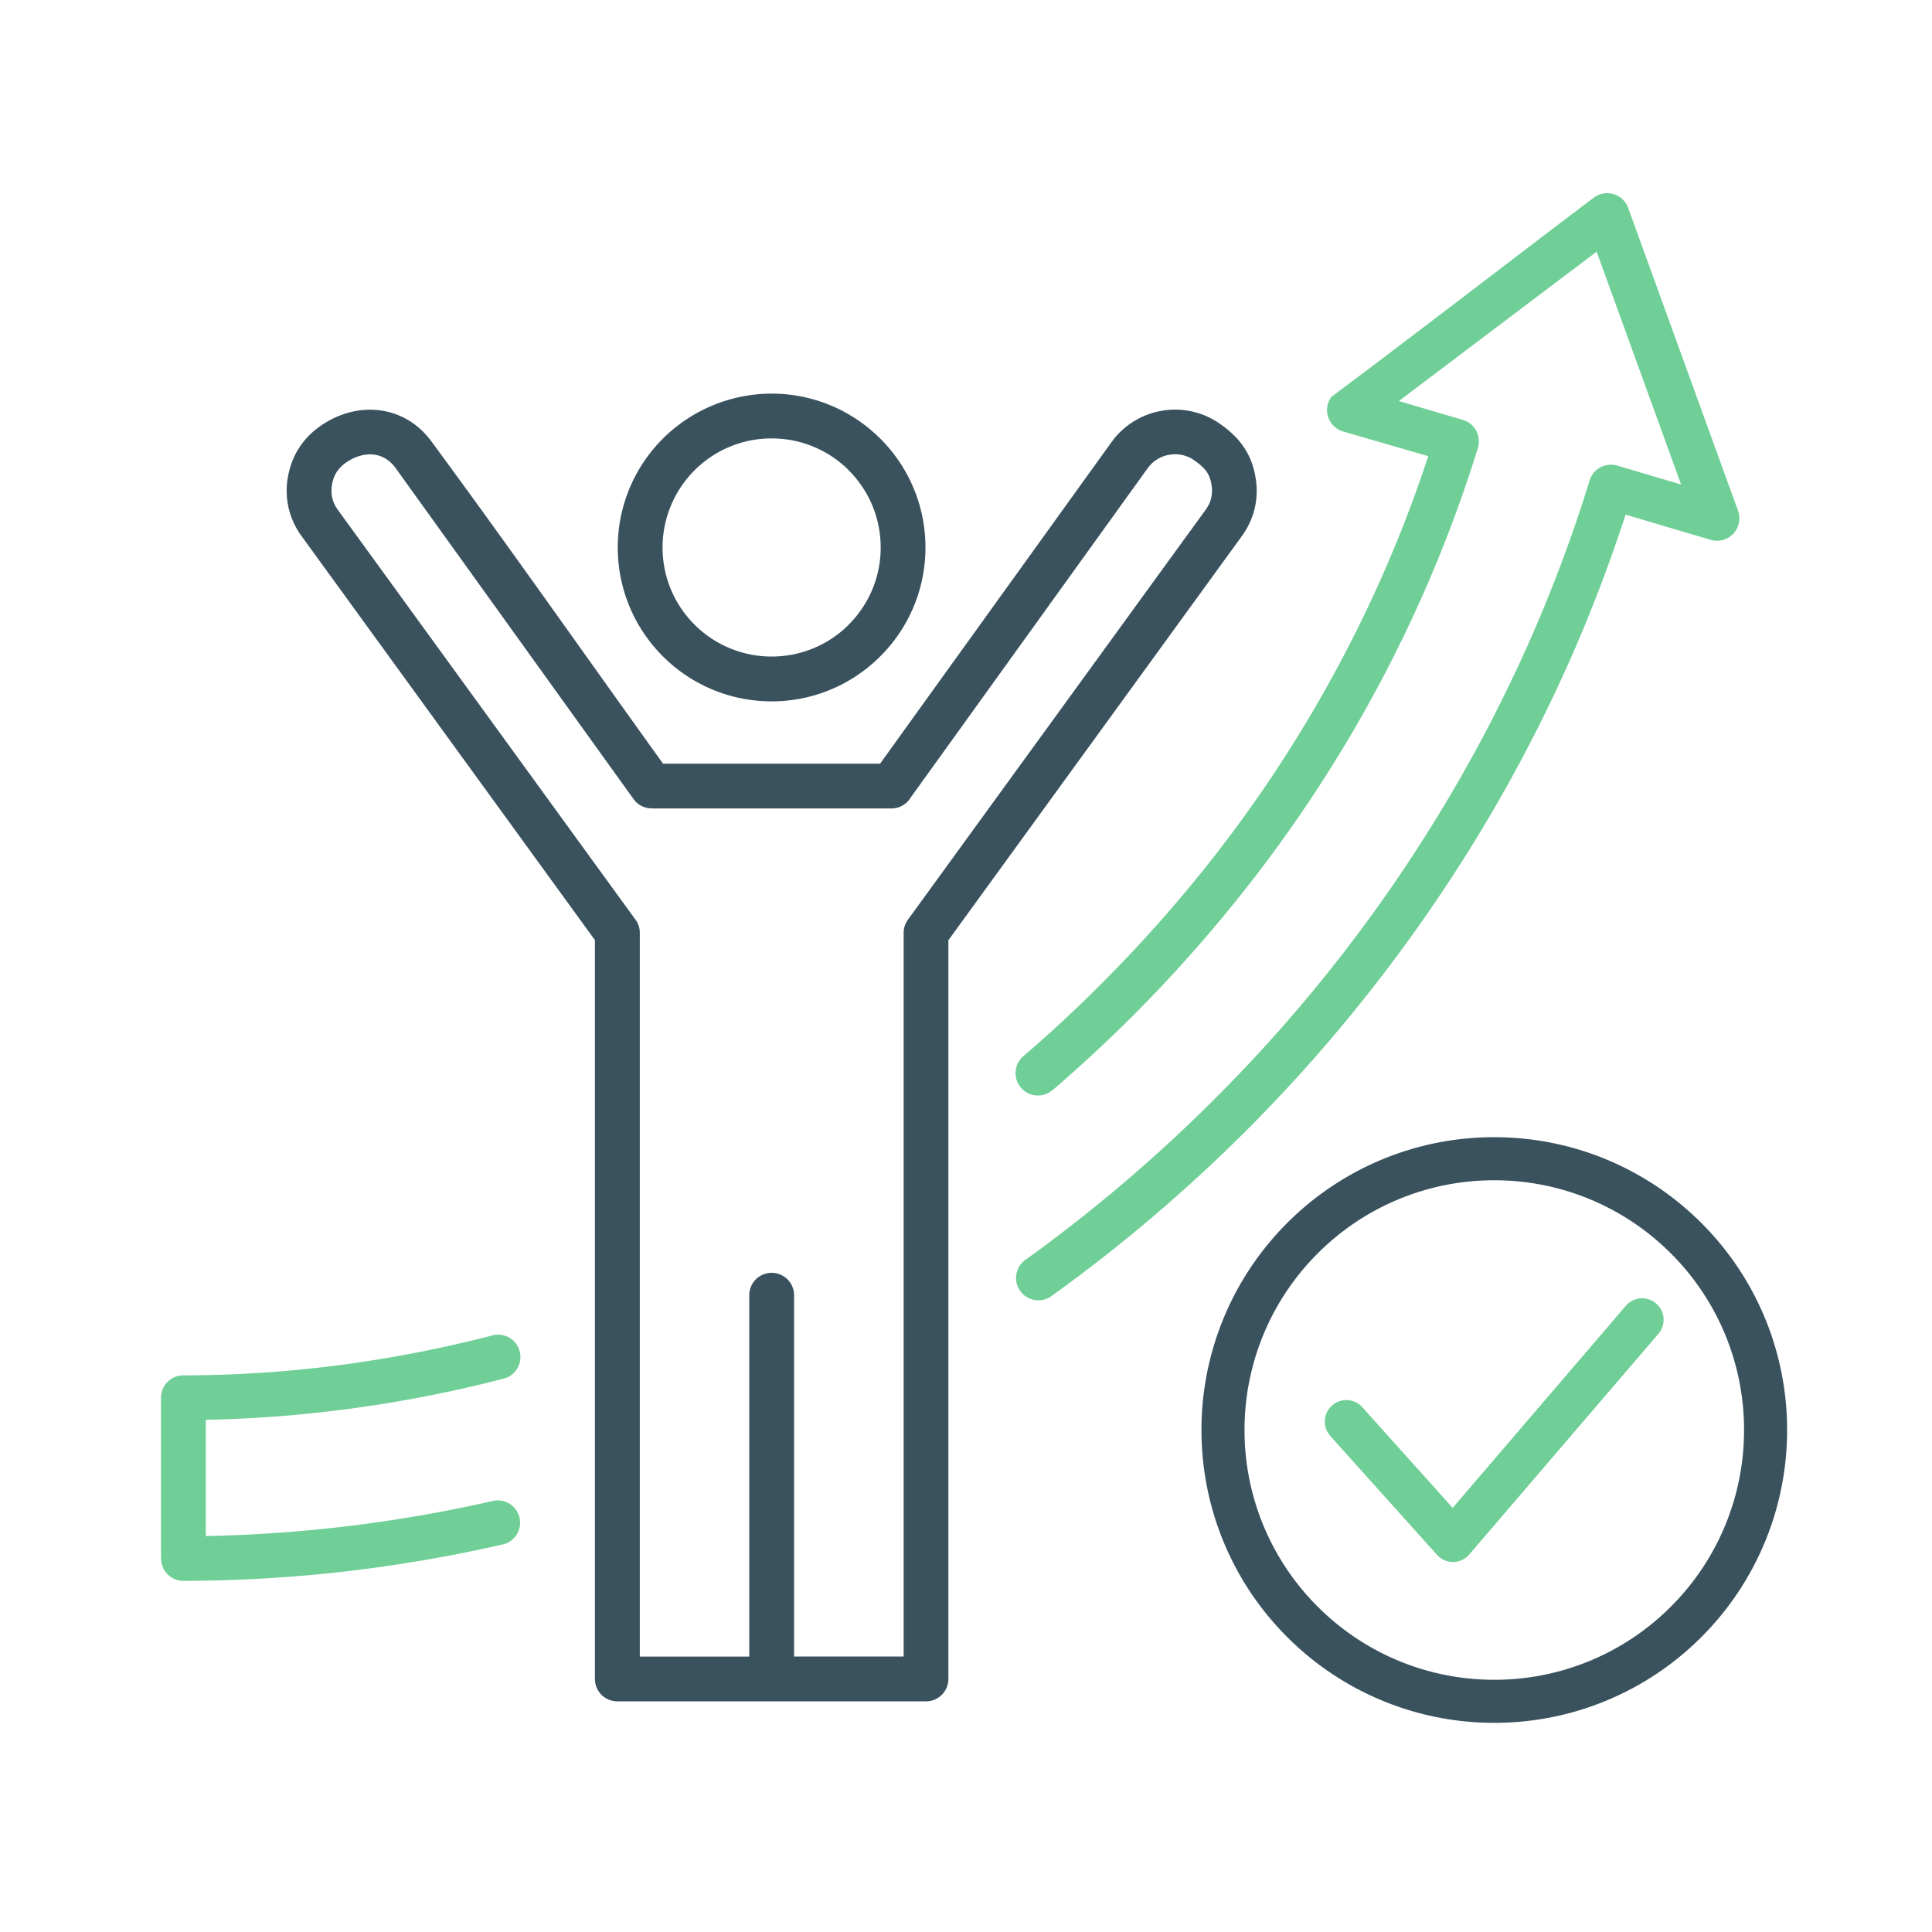
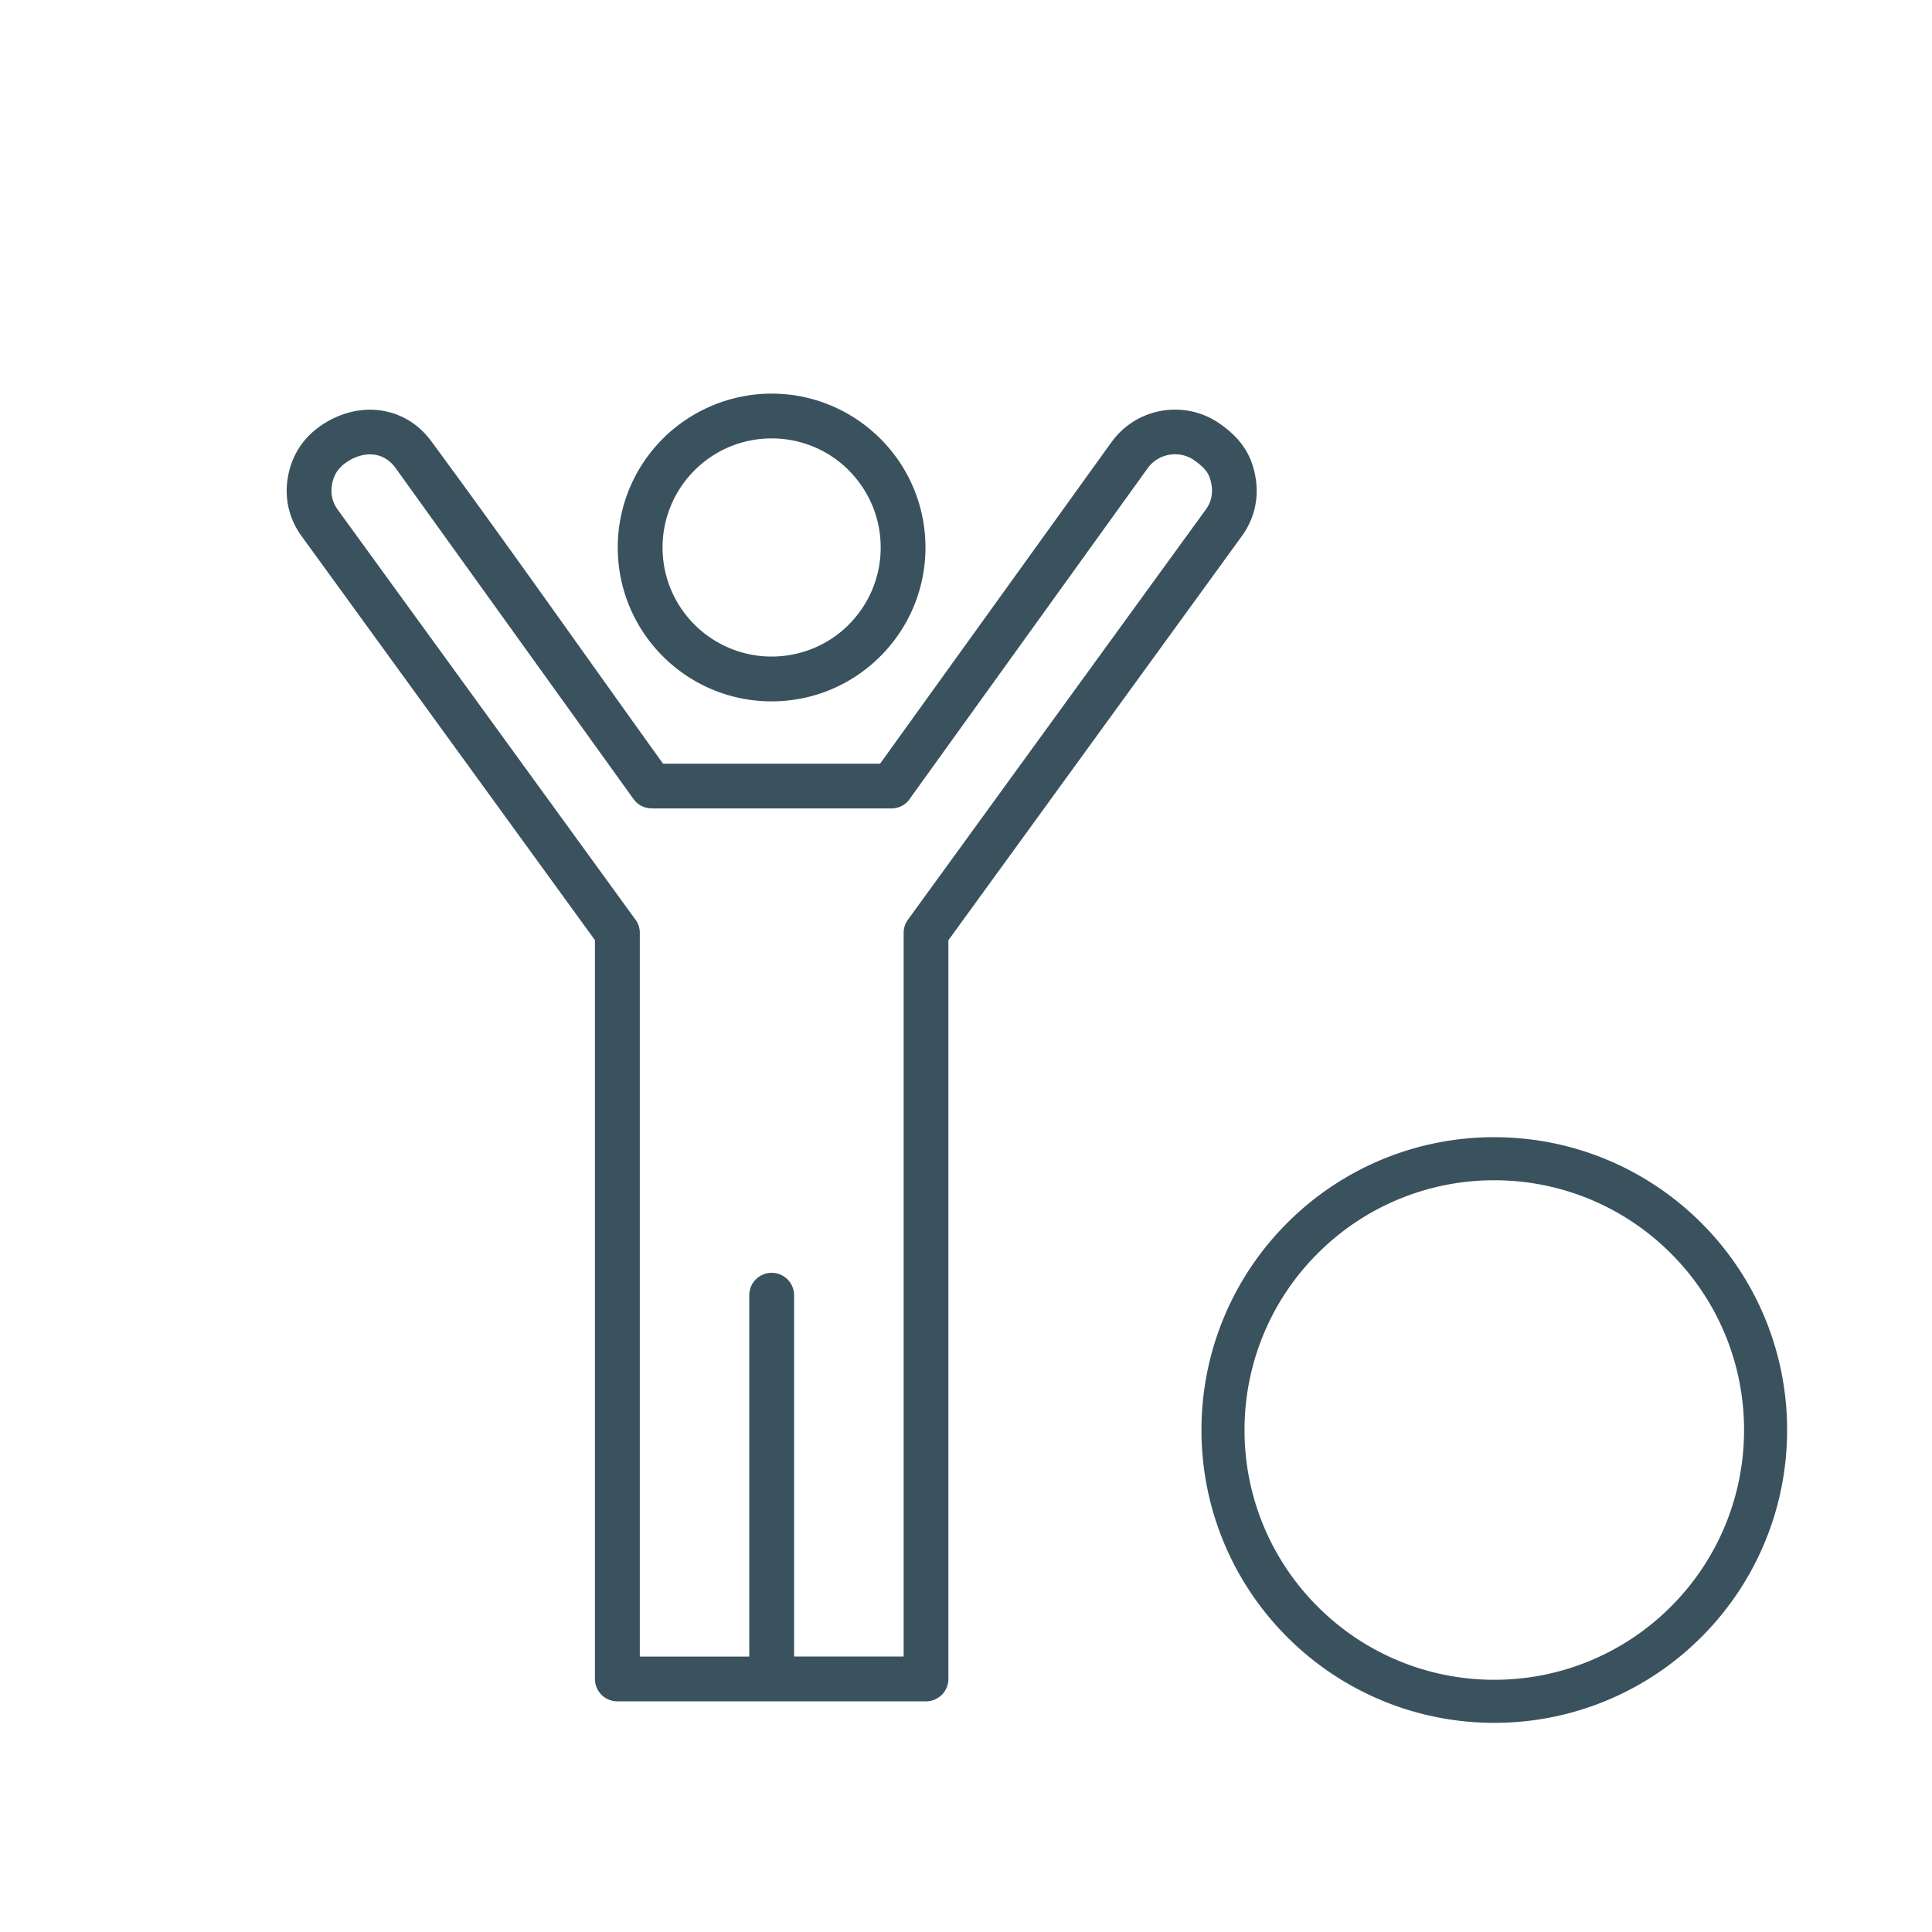
<svg xmlns="http://www.w3.org/2000/svg" width="120" height="120" fill="none">
-   <path fill="#6FCF97" fill-rule="evenodd" d="M65.37 67.709a1.389 1.389 0 0 1-1.957-.151 1.389 1.389 0 0 1 .151-1.957 83.215 83.215 0 0 0 4.804-4.457 86.374 86.374 0 0 0 6.956-7.839 82.767 82.767 0 0 0 5.855-8.512 82.782 82.782 0 0 0 4.524-8.683 80.352 80.352 0 0 0 3.007-7.775l-5.29-1.537a1.387 1.387 0 0 1-.732-2.143c5.455-4.078 10.862-8.264 16.3-12.375a1.39 1.39 0 0 1 2.167.704l6.799 18.744a1.39 1.39 0 0 1-1.694 1.805l-5.293-1.568a93.885 93.885 0 0 1-3.571 9.29 94.756 94.756 0 0 1-5.26 10.097 98.014 98.014 0 0 1-14.708 18.852A98.427 98.427 0 0 1 65.28 80.522a1.386 1.386 0 0 1-1.618-2.25 95.133 95.133 0 0 0 11.802-10.035 94.317 94.317 0 0 0 14.297-18.31 92.367 92.367 0 0 0 5.106-9.804 90.69 90.69 0 0 0 3.86-10.256v-.009a1.388 1.388 0 0 1 1.723-.939l3.966 1.174-5.246-14.462-12.285 9.278 3.991 1.177c.732.223 1.143 1 .92 1.732a83.506 83.506 0 0 1-3.555 9.426 84.89 84.89 0 0 1-4.678 8.977 85.873 85.873 0 0 1-6.048 8.794 89.643 89.643 0 0 1-7.174 8.1 91.41 91.41 0 0 1-4.966 4.6l-.005-.007ZM30.674 93.212a1.388 1.388 0 0 1 .61 2.705 91.3 91.3 0 0 1-9.913 1.697 89.21 89.21 0 0 1-9.98.575c-.765 0-1.385-.62-1.385-1.386H10v-9.988c0-.768.623-1.391 1.392-1.391l.12.005a76.545 76.545 0 0 0 9.53-.634 78.736 78.736 0 0 0 9.588-1.862 1.388 1.388 0 0 1 .696 2.686 80.844 80.844 0 0 1-9.938 1.926 78.965 78.965 0 0 1-8.607.642v7.219a87.87 87.87 0 0 0 17.894-2.194Z" clip-rule="evenodd" />
  <path fill="#3A525E" fill-rule="evenodd" d="M58.906 58.391v45.89c0 .769-.624 1.392-1.392 1.392H38.343a1.392 1.392 0 0 1-1.392-1.392v-45.89l-18.218-25.09a4.829 4.829 0 0 1-.802-1.73 4.861 4.861 0 0 1-.056-1.9l.011-.053c.11-.635.327-1.21.646-1.727.33-.534.765-.998 1.305-1.386 1.11-.797 2.4-1.16 3.636-1.032 1.28.135 2.481.777 3.353 1.985 4.849 6.58 9.58 13.33 14.356 19.975h13.481l14.381-19.981a4.85 4.85 0 0 1 3.158-1.945 4.84 4.84 0 0 1 3.62.852h.005c.564.411 1.026.833 1.392 1.358.385.554.642 1.183.768 1.962a4.831 4.831 0 0 1-.056 1.895 4.829 4.829 0 0 1-.802 1.73l-18.218 25.09-.005-.003ZM46.538 102.89V80.449a1.392 1.392 0 0 1 2.784 0v22.441h6.805V57.941c0-.282.086-.567.265-.816L74.88 31.67c.171-.235.288-.48.347-.73.061-.262.07-.539.022-.83-.056-.343-.156-.6-.301-.81-.151-.215-.372-.416-.657-.629a1.076 1.076 0 0 1-.162-.117 2.082 2.082 0 0 0-1.481-.31h-.006a2.084 2.084 0 0 0-1.3.76 1.222 1.222 0 0 1-.125.17l-14.652 20.36a1.391 1.391 0 0 1-1.196.681H40.475v-.006a1.38 1.38 0 0 1-1.123-.575l-14.778-20.56c-.372-.517-.867-.788-1.38-.841-.565-.059-1.18.123-1.73.52h-.003a2.13 2.13 0 0 0-.565.592c-.131.212-.22.455-.271.732l-.006.042c-.047.288-.039.565.023.824.058.25.173.495.346.73L39.43 57.066c.196.24.31.545.31.878v44.948h6.805l-.006-.002Zm1.39-75.659a6.742 6.742 0 0 0-4.79 1.984 6.764 6.764 0 0 0-1.985 4.79c0 1.87.757 3.566 1.984 4.79a6.764 6.764 0 0 0 4.79 1.984 6.76 6.76 0 0 0 4.79-1.978v-.006a6.753 6.753 0 0 0 1.984-4.79c0-1.87-.757-3.566-1.984-4.79l-.061-.067a6.751 6.751 0 0 0-4.729-1.917Zm-6.758.017a9.528 9.528 0 0 0-2.8 6.757 9.528 9.528 0 0 0 2.8 6.758 9.528 9.528 0 0 0 6.757 2.8 9.517 9.517 0 0 0 6.755-2.803 9.517 9.517 0 0 0 2.8-6.755 9.528 9.528 0 0 0-2.8-6.757l-.081-.076a9.528 9.528 0 0 0-6.676-2.724 9.607 9.607 0 0 0-6.758 2.8h.003Zm51.643 43.386c5.022 0 9.569 2.037 12.861 5.327A18.13 18.13 0 0 1 111 88.82a18.14 18.14 0 0 1-5.326 12.861 18.131 18.131 0 0 1-12.861 5.327 18.139 18.139 0 0 1-12.861-5.327 18.128 18.128 0 0 1-5.326-12.86 18.14 18.14 0 0 1 5.326-12.861 18.13 18.13 0 0 1 12.86-5.327Zm10.969 7.219a15.468 15.468 0 0 0-10.97-4.544 15.455 15.455 0 0 0-10.968 4.544A15.467 15.467 0 0 0 77.3 88.822a15.45 15.45 0 0 0 4.544 10.968 15.467 15.467 0 0 0 10.969 4.544 15.46 15.46 0 0 0 10.969-4.544 15.47 15.47 0 0 0 4.544-10.968 15.46 15.46 0 0 0-4.544-10.97Z" clip-rule="evenodd" />
-   <path fill="#6FCF97" fill-rule="evenodd" d="M82.63 89.19a1.333 1.333 0 0 1 .1-1.886 1.333 1.333 0 0 1 1.886.1l5.612 6.252 10.756-12.55a1.333 1.333 0 1 1 2.026 1.735L91.306 96.496a1.333 1.333 0 0 1-2.051.078l-6.629-7.38.003-.004Z" clip-rule="evenodd" />
</svg>